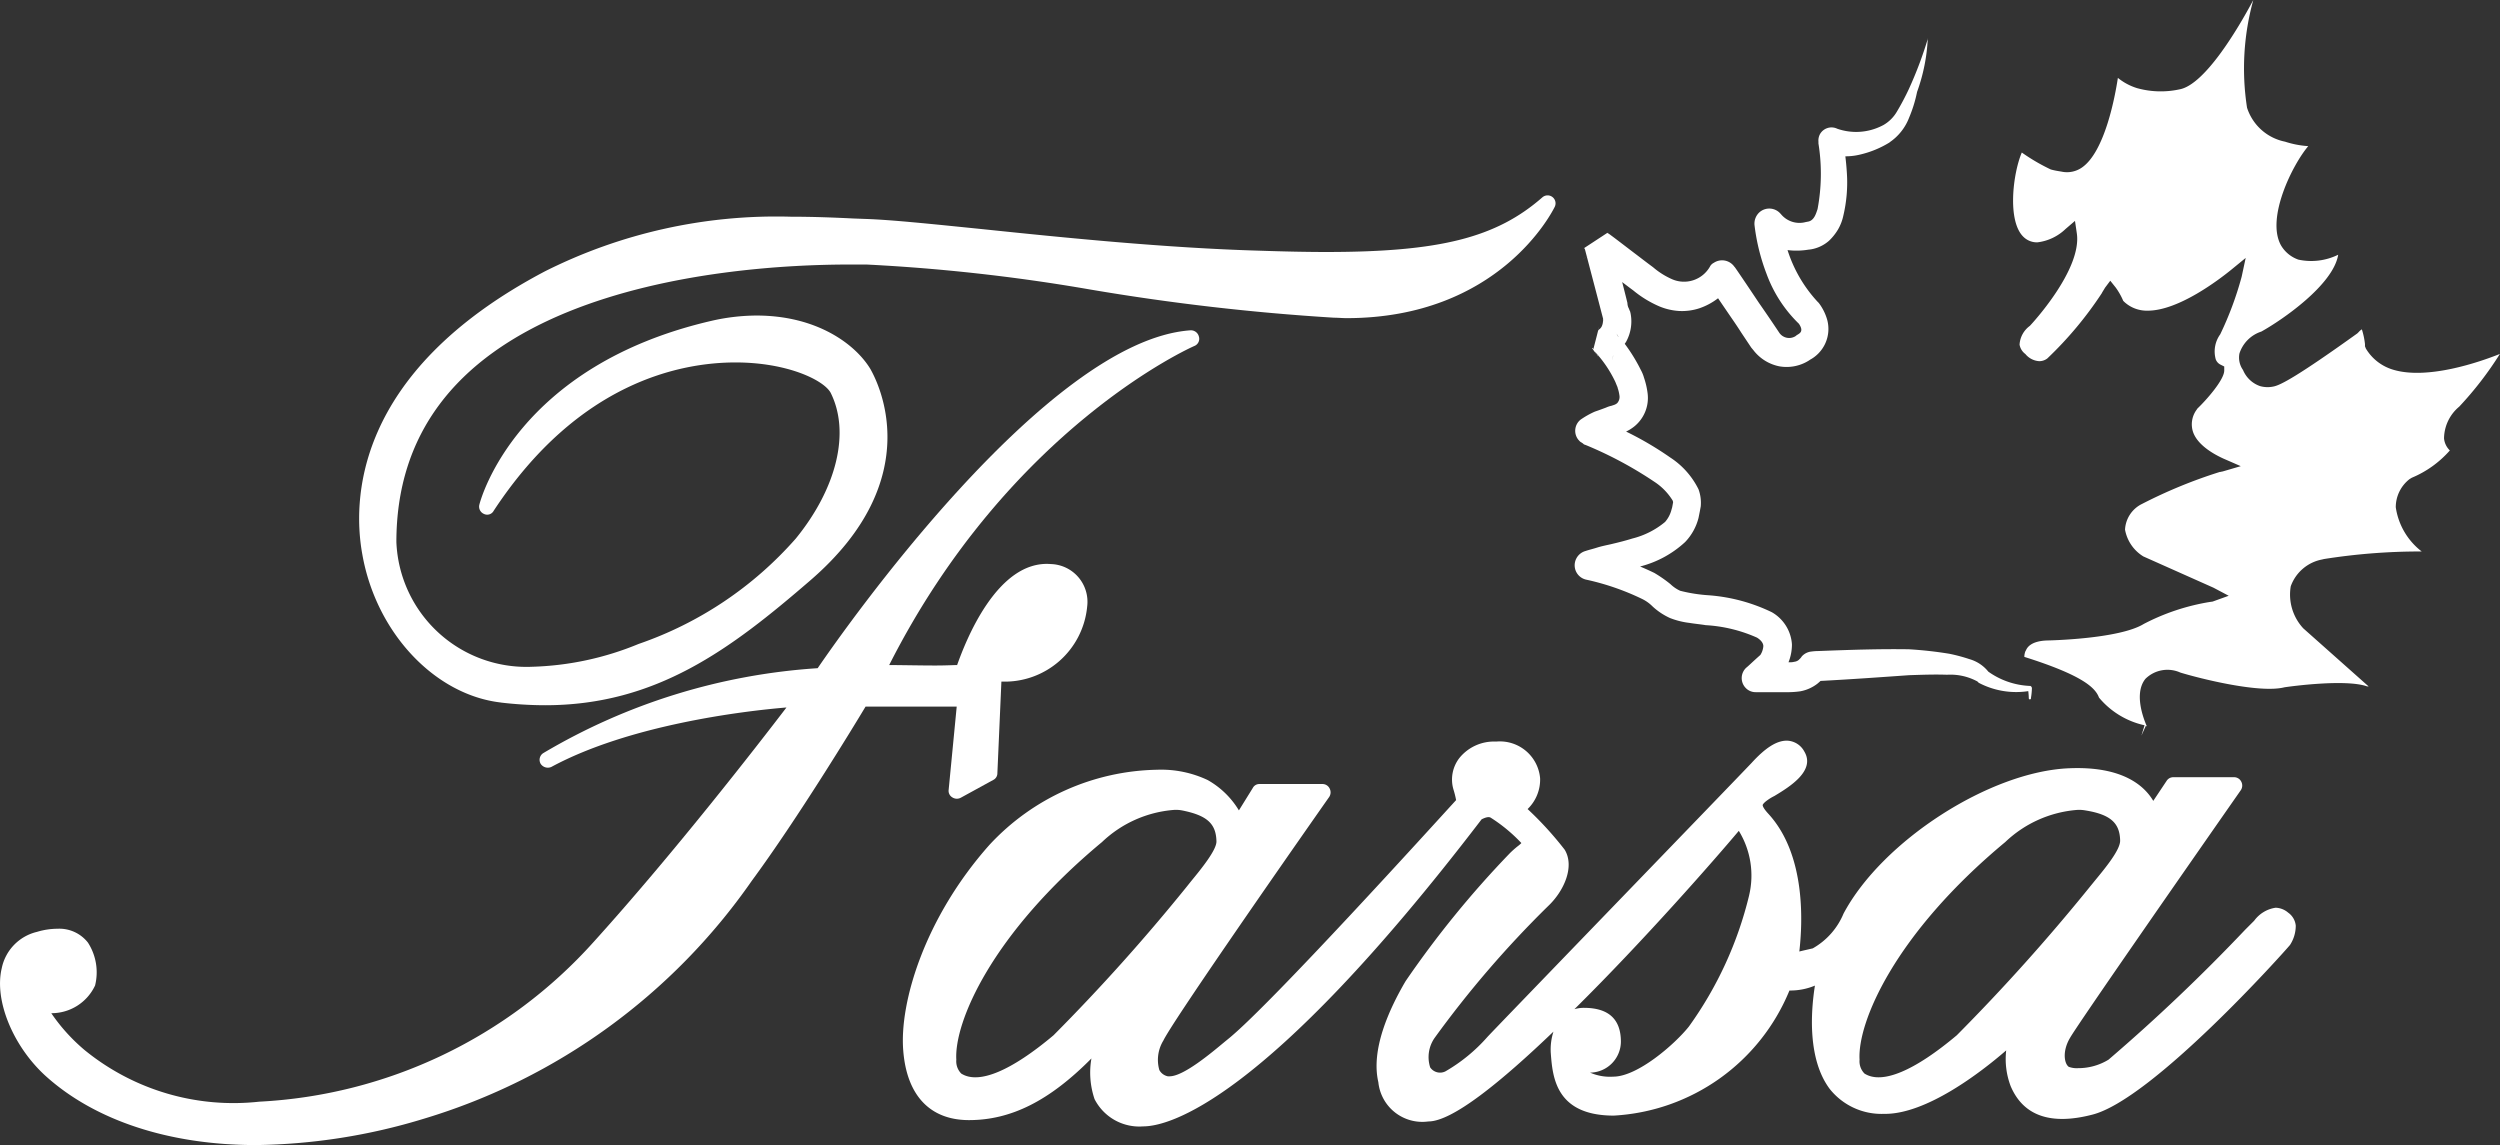
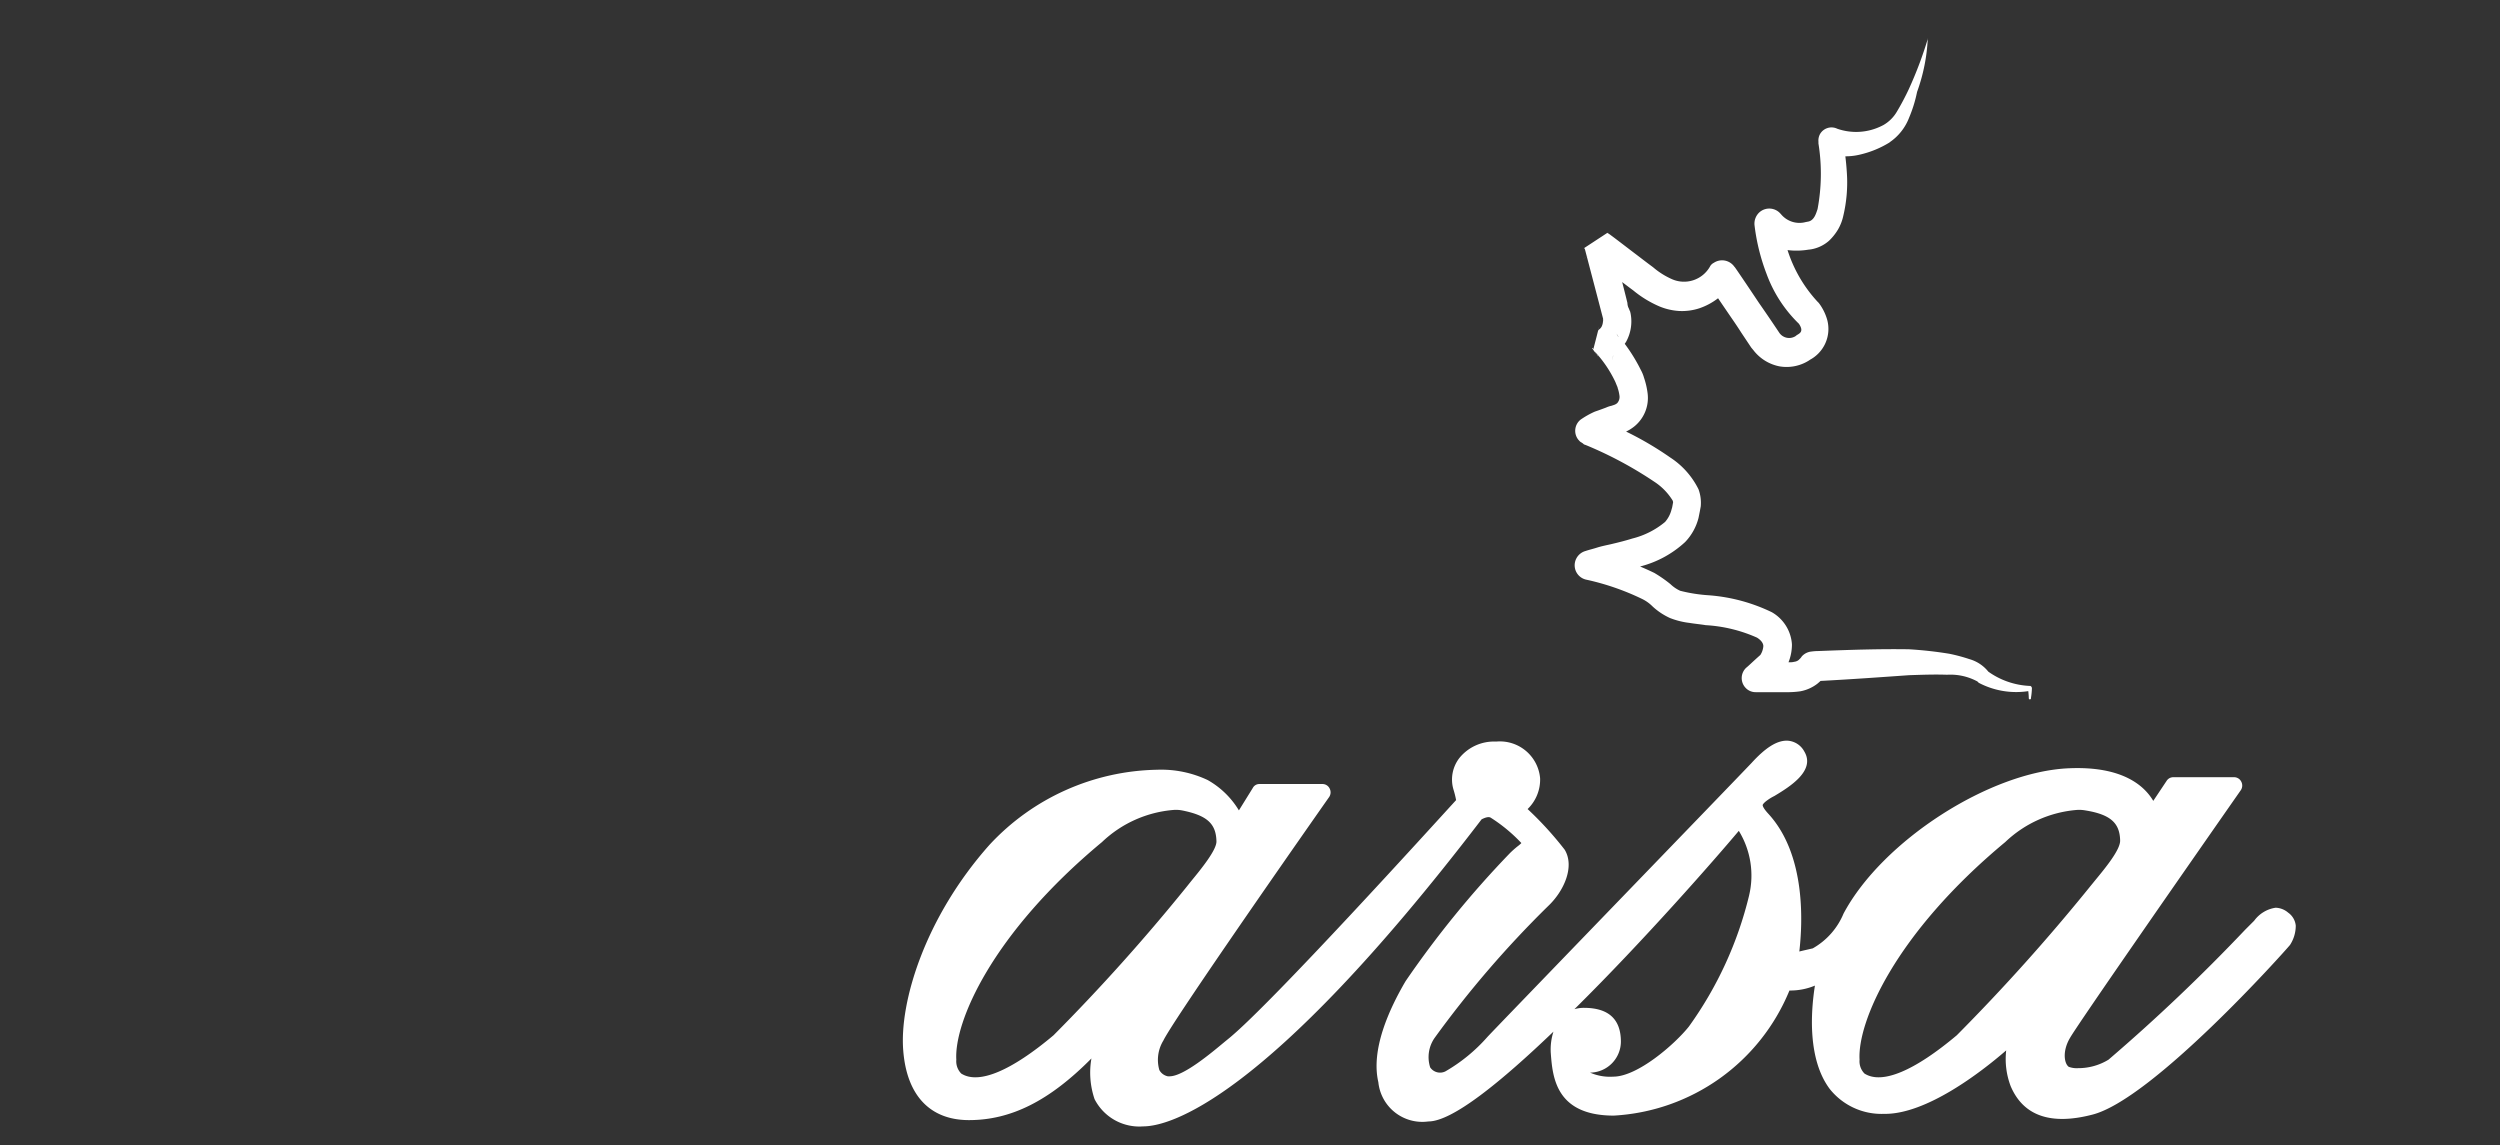
<svg xmlns="http://www.w3.org/2000/svg" viewBox="0 0 139.904 64.078">
  <rect x="0" y="0" width="139.904" height="64.078" fill="#333333" stroke="none" />
  <g fill="#fff">
    <path d="M107.889 2.151a21.972 21.972 0 0 1-1.075 2.851c-.2.425-.425.85-.65 1.226a2.061 2.061 0 0 1-.775.775l-.05.025a3.208 3.208 0 0 1-2.526.175.74.74 0 0 0-.975.325.763.763 0 0 0-.075.4v.1a10.7 10.7 0 0 1-.05 3.677c-.075.2-.175.65-.55.7l-.125.025a1.337 1.337 0 0 1-1.376-.45l-.025-.025a.831.831 0 0 0-1.176-.075.862.862 0 0 0-.275.725 11.392 11.392 0 0 0 .675 2.726 7.434 7.434 0 0 0 1.876 2.851l-.075-.075c.275.4.1.525-.075.625l-.075.05-.025.025a.668.668 0 0 1-.925-.2q-.6-.9-1.125-1.651c-.7-1.05-1.226-1.826-1.351-2l-.025-.025a.838.838 0 0 0-1.151-.225.491.491 0 0 0-.225.225 1.669 1.669 0 0 1-2.1.7 4.244 4.244 0 0 1-1.075-.675c-.375-.275-.725-.55-1.025-.775-.625-.475-1.075-.825-1.351-1.025-.025-.025-.075-.05-.1-.075l-.05-.025-.032-.025c1.176-.775-1.6 1.05-1.3.85a.189.189 0 0 1 .025.1v-.1l1.3-.85-1.3.85c.425 1.626.775 2.951.975 3.727.15.55.05.325.075.325l-.025-.075.025.05v.025l-.025-.075c.025.125-.025-.125.025.075l-.025-.075a.765.765 0 0 1-.075.425.546.546 0 0 1-.1.125c-.025.025-.05.025-.05.05l-.025.025-.025.025c.25-.95-.325 1.3-.275 1.075v-.05c-.025-.05.275.45.15.225.1.125.15.2.15.2l-.05-.05c-.025-.025-.025-.05-.05-.075l-.025-.05-.025-.025-.15-.225v.025c.125-.475-.275 1.075.275-1.075l-.275 1.075-.025-.025v-.025a.873.873 0 0 0 .15.225c-.025-.05-.075-.125-.15-.25 0 0-.025-.025-.025 0 0 0-.025.025 0 .025l.175.2a6.68 6.68 0 0 1 1.125 1.676c.1.25.125.3.125.3-.025 0 .05.1.1.45a.513.513 0 0 1-.125.425.536.536 0 0 1-.175.1l-.075.025-.075.025a1.411 1.411 0 0 0-.3.1c-.2.075-.4.15-.625.225a4.788 4.788 0 0 0-.8.45.8.8 0 0 0-.125 1.125c.05.05.1.125.175.15l.025.025s.025 0 .1.075l.05.025.075.025a21.718 21.718 0 0 1 3.827 2.051 3.347 3.347 0 0 1 1.025 1.05.394.394 0 0 1 .025.1l-.05.275-.05.175a1.647 1.647 0 0 1-.35.65 4.592 4.592 0 0 1-1.826.925c-.4.125-.8.225-1.226.325-.225.05-.475.1-.725.175-.225.075-.45.125-.675.2a.832.832 0 0 0-.575 1.025.822.822 0 0 0 .6.575 14.014 14.014 0 0 1 3.126 1.075 2.155 2.155 0 0 1 .6.425 3.679 3.679 0 0 0 .975.65 4.406 4.406 0 0 0 1.1.275c.3.05.6.075.9.125a8.167 8.167 0 0 1 2.876.7c.275.175.35.35.35.475a1.054 1.054 0 0 1-.225.575l.075-.1-.125.125.1-.1c-.45.4-.675.625-.775.7a.793.793 0 0 0-.05 1.125.76.76 0 0 0 .575.25h1.876a4.874 4.874 0 0 0 .625-.05 2.214 2.214 0 0 0 .95-.425 3.894 3.894 0 0 0 .3-.275c.05-.05.075-.1.125-.15l-.575.3a1.452 1.452 0 0 1 .25-.025c1.9-.1 3.6-.225 5.027-.325.75-.025 1.451-.05 2.126-.025a3.176 3.176 0 0 1 1.7.375l.075.075a4.491 4.491 0 0 0 2.876.45l-.125-.125a3.729 3.729 0 0 1 .05.525v.025c0 .025.05.075.075.05.025 0 .05-.025.05-.075v-.55a4 4 0 0 0-.125.525h.125a3.729 3.729 0 0 0 .05-.525c0-.05-.05-.125-.1-.125h-.025a4.321 4.321 0 0 1-2.351-.825l.075.075a2.085 2.085 0 0 0-1.1-.75 9.368 9.368 0 0 0-1.125-.3 22.123 22.123 0 0 0-2.251-.25c-1.6-.025-3.176.025-5.127.1a2.575 2.575 0 0 0-.325.025.834.834 0 0 0-.55.275.663.663 0 0 1-.125.15l-.05.05a.477.477 0 0 1-.25.1.771.771 0 0 1-.25.025h-1.8l.6 1.376a4.612 4.612 0 0 0 .5-.45l.1-.1.125-.125c.025-.025.05-.075.075-.1a2.7 2.7 0 0 0 .525-1.6 2.241 2.241 0 0 0-1.125-1.8 9.762 9.762 0 0 0-3.552-.95 8.653 8.653 0 0 1-1.576-.25 1.95 1.95 0 0 1-.55-.375 7.248 7.248 0 0 0-.9-.625 16.057 16.057 0 0 0-3.527-1.226l.05 1.6c.225-.075.45-.125.675-.2.2-.05.425-.1.625-.15a13.6 13.6 0 0 0 1.351-.375 5.824 5.824 0 0 0 2.551-1.376 3.027 3.027 0 0 0 .75-1.351l.075-.375.05-.275a2.194 2.194 0 0 0-.125-.95 4.492 4.492 0 0 0-1.576-1.776 18.433 18.433 0 0 0-2.676-1.551c-.7-.35-1.2-.55-1.476-.675l.125.075-.025-.025-.1 1.125c.05.05.15.2.15.175l.025-.025.1-.05a.888.888 0 0 1 .225-.1c.175-.075.325-.125.475-.175l.225-.075.175-.05a.463.463 0 0 1 .175-.05 2.31 2.31 0 0 0 .625-.375 2.053 2.053 0 0 0 .7-1.851 4.381 4.381 0 0 0-.2-.85 2.026 2.026 0 0 0-.175-.425 9.486 9.486 0 0 0-1.376-2.051l.15.225-.15-.225.15.225v-.025a.087.087 0 0 0-.025-.05l-.275 1.075c.55-2.126.15-.6.275-1.05v.025l.025.025v.025c.025.05-.275-.45-.15-.225l.025.025.05.05.075.075c.025.05.05.05.05.05s-.075-.075-.2-.225c-.125-.2.175.275.15.225l-.025-.025-.025-.025c.05-.225-.5 2.026-.275 1.075l.025-.025.1-.075a1.252 1.252 0 0 0 .2-.175 2.912 2.912 0 0 0 .4-.5 2.357 2.357 0 0 0 .25-1.6l-.025-.075a.335.335 0 0 1 .025.125v-.025a1.083 1.083 0 0 1-.025-.125l-.025-.05-.15-.025c.3.05.075.025.15.025v.075l.025.1c0 .05.025.1.025.15 0 .1.025.15.025.2v.05a2.862 2.862 0 0 0-.025-.375v-.05l-.025-.1-.025-.05-.05-.125-.025-.05a.74.74 0 0 1-.05-.25c-.175-.725-.5-1.976-.9-3.477l-1.3.85 1.3-.85v.1a.189.189 0 0 0-.025-.1c.275-.175-2.476 1.626-1.3.85l.025.025.05.025a.346.346 0 0 0 .1.075c.275.2.725.55 1.351 1.025.3.225.65.5 1.025.775a6.025 6.025 0 0 0 1.476.9 3.4 3.4 0 0 0 1.075.25 3.107 3.107 0 0 0 1.15-.15 3.626 3.626 0 0 0 1.851-1.426l-1.4-.025c.125.2.65.975 1.351 2 .175.25.375.55.55.825l.3.45.15.225.1.15.125.15a2.425 2.425 0 0 0 1.451.9 2.341 2.341 0 0 0 1.726-.375l-.1.05a1.958 1.958 0 0 0 1.05-2.276 2.828 2.828 0 0 0-.475-.95l-.05-.05-.025-.025a7.655 7.655 0 0 1-2-4.552l-1.476.625a2.859 2.859 0 0 0 1.826 1.05 4.1 4.1 0 0 0 1.276-.05l-.125.025a2.047 2.047 0 0 0 1.15-.5 2.99 2.99 0 0 0 .5-.625 2.621 2.621 0 0 0 .3-.775 8.093 8.093 0 0 0 .2-2.376 15.606 15.606 0 0 0-.25-2l-1.05.825a3.427 3.427 0 0 0 2.051.125 5.531 5.531 0 0 0 1.676-.7l-.05.025a2.928 2.928 0 0 0 1.1-1.376 7.486 7.486 0 0 0 .45-1.451 10.151 10.151 0 0 0 .6-3Z" data-name="Path 250" />
-     <path d="M113.367 36.416c.05-.125.225-.55 1.226-.575.025 0 4-.075 5.377-.925a12.244 12.244 0 0 1 3.677-1.226l.175-.025.9-.325-.85-.45-3.927-1.751a2.218 2.218 0 0 1-1.025-1.5 1.7 1.7 0 0 1 .925-1.426l.05-.025a27.472 27.472 0 0 1 4.327-1.776c.075 0 .1-.025.15-.025l1.025-.3-.975-.425c-.325-.15-1.426-.675-1.7-1.5a1.374 1.374 0 0 1 .2-1.226l.05-.075c.475-.45 1.5-1.6 1.5-2.126v-.225l-.2-.1a.543.543 0 0 1-.275-.3 1.637 1.637 0 0 1 .25-1.4 18.605 18.605 0 0 0 1.2-3.226l.225-1.05-.825.675c-.65.525-2.926 2.276-4.652 2.276a1.853 1.853 0 0 1-1.326-.5l-.05-.05a3.774 3.774 0 0 0-.425-.75l-.3-.375-.3.4c-.025.05-.075.125-.15.25l-.025.05a20.664 20.664 0 0 1-3.051 3.652.741.741 0 0 1-.45.15 1.089 1.089 0 0 1-.775-.4.831.831 0 0 1-.325-.525 1.4 1.4 0 0 1 .575-1.05c.05-.05 2.951-3.151 2.626-5.2l-.1-.675-.525.45a2.75 2.75 0 0 1-1.576.75 1.076 1.076 0 0 1-.775-.3c-.925-.875-.6-3.552-.1-4.727a10.782 10.782 0 0 0 1.626.95c.275.075.5.1.625.125a1.462 1.462 0 0 0 1.1-.225c1.3-.875 1.876-4.027 2.026-5.027a3.178 3.178 0 0 0 1.075.575 4.937 4.937 0 0 0 2.376.067c1.376-.25 3.2-3.251 4.127-5a14.38 14.38 0 0 0-.35 6.028 2.817 2.817 0 0 0 2.126 1.9 5.3 5.3 0 0 0 1.3.25c-.875 1.025-2.376 4.027-1.526 5.552a1.82 1.82 0 0 0 .975.8 3.42 3.42 0 0 0 2.226-.275c-.275 1.7-3.176 3.677-4.3 4.3a1.908 1.908 0 0 0-1.226 1.226 1.2 1.2 0 0 0 .2.925 1.6 1.6 0 0 0 .95.9 1.552 1.552 0 0 0 .75.025c.4-.075 1.351-.575 4.7-2.976l.075-.075a.8.8 0 0 1 .175-.15 4.212 4.212 0 0 1 .175.825v.125l.05.125a2.653 2.653 0 0 0 1.5 1.176c1.926.6 4.877-.425 6-.875a19.3 19.3 0 0 1-2.276 2.951 2.346 2.346 0 0 0-.85 1.776 1.08 1.08 0 0 0 .325.675 5.815 5.815 0 0 1-2.126 1.526l-.125.075a1.994 1.994 0 0 0-.775 1.576 3.811 3.811 0 0 0 1.451 2.476h-.1a34.424 34.424 0 0 0-5.377.425l-.1.025a2.322 2.322 0 0 0-1.751 1.5 2.781 2.781 0 0 0 .7 2.351l3.6 3.2c.025.025.05.025.05.05h-.075c-1.2-.425-4.3 0-4.627.05-1.376.35-4.677-.475-5.828-.825a1.757 1.757 0 0 0-1.951.35c-.65.8-.125 2.2.075 2.651-.025 0-.05 0-.05-.025l-.25.55.175-.575a4.6 4.6 0 0 1-2.551-1.551c-.2-.55-.925-1.251-4.177-2.276a.883.883 0 0 1 .075-.35Zm-85.337 2.9a21.194 21.194 0 0 0 2.476.15c6.228 0 10.4-3.151 14.831-6.978 6.678-5.753 3.727-11.2 3.376-11.83-.825-1.376-2.976-3-6.378-3a11.455 11.455 0 0 0-2.426.275c-10.98 2.5-13.006 10-13.081 10.3a.443.443 0 0 0 .25.525.411.411 0 0 0 .55-.175c4.752-7.228 10.5-8.3 13.531-8.3 2.926 0 4.952 1 5.327 1.7 1.1 2.2.35 5.327-1.951 8.154a20.659 20.659 0 0 1-8.8 5.9 16.8 16.8 0 0 1-5.953 1.276 7.284 7.284 0 0 1-7.6-6.978c0-5.953 3.226-10.279 9.6-12.881 5.652-2.3 12.305-2.651 15.782-2.651h.925a103.658 103.658 0 0 1 12.53 1.4 127.87 127.87 0 0 0 13.631 1.576c.225 0 .475.025.7.025 8.554 0 11.53-5.978 11.655-6.228a.445.445 0 0 0-.7-.525c-2.576 2.251-5.728 3.051-12.08 3.051-1.075 0-2.3-.025-3.8-.075-5.177-.15-10.855-.725-15.407-1.2-2.726-.275-5.077-.525-6.578-.575l-.675-.025c-1.025-.05-2.2-.1-3.527-.1a28.827 28.827 0 0 0-13.731 3.051c-10.83 5.7-10.755 12.981-10.229 15.857.775 4.377 4.052 7.853 7.753 8.279Z" data-name="Path 251" />
-     <path d="M42.086 49.271c2.526-3.427 5.677-8.6 6.353-9.729h5.1l-.45 4.652a.422.422 0 0 0 .2.425.464.464 0 0 0 .475.025l1.826-1a.413.413 0 0 0 .225-.375l.225-5.127a4.636 4.636 0 0 0 4.8-4.2 2.112 2.112 0 0 0-2.026-2.376c-3.026-.25-4.8 4.377-5.252 5.652-.225 0-.6.025-1.226.025-.875 0-1.9-.025-2.576-.025C56.488 23.937 66.717 19.41 66.842 19.36a.43.43 0 0 0 .25-.525.461.461 0 0 0-.475-.35c-8.079.575-19.459 16.857-20.859 18.908a34.458 34.458 0 0 0-15.352 4.75.445.445 0 0 0-.15.6.479.479 0 0 0 .6.175c4.352-2.351 10.73-3.126 13.156-3.326-1.626 2.126-6.278 8.129-10.8 13.131a26.994 26.994 0 0 1-18.708 8.929 13.182 13.182 0 0 1-9.754-2.876A10.172 10.172 0 0 1 2.87 56.7a2.69 2.69 0 0 0 2.451-1.551 3.069 3.069 0 0 0-.4-2.4 2.033 2.033 0 0 0-1.7-.775 4.025 4.025 0 0 0-1.151.175A2.634 2.634 0 0 0 .094 54.2c-.425 1.8.65 4.377 2.476 6.028 2.751 2.476 6.9 3.852 11.755 3.852a33.472 33.472 0 0 0 9.4-1.476 34.419 34.419 0 0 0 18.361-13.333Z" data-name="Path 252" />
    <path d="M128.474 51.798a1.008 1.008 0 0 0-.425-.725 1.127 1.127 0 0 0-.7-.275 1.807 1.807 0 0 0-1.2.725l-.5.5a101.943 101.943 0 0 1-7.653 7.278 3.242 3.242 0 0 1-1.7.475 1.278 1.278 0 0 1-.525-.075c-.25-.175-.375-.875.075-1.626.425-.75 6.428-9.379 9.554-13.856a.464.464 0 0 0 .025-.475.445.445 0 0 0-.4-.25h-3.4a.441.441 0 0 0-.375.2l-.75 1.125c-.5-.85-1.726-1.951-4.7-1.826-4.427.175-10.455 4.052-12.631 8.129a3.986 3.986 0 0 1-1.726 1.951c-.325.075-.55.125-.75.175.175-1.526.4-5.377-1.726-7.7-.325-.35-.325-.475-.325-.5 0 0 .025-.1.275-.275a2.471 2.471 0 0 1 .375-.225c.875-.525 2.326-1.426 1.676-2.5a1.139 1.139 0 0 0-.975-.6c-.575 0-1.2.4-1.976 1.251-.875.925-14.681 15.207-14.781 15.332a9.364 9.364 0 0 1-2.351 1.926.668.668 0 0 1-.85-.225 1.878 1.878 0 0 1 .25-1.651 57.844 57.844 0 0 1 6.353-7.378c.875-.825 1.5-2.2.925-3.151a19.025 19.025 0 0 0-2.076-2.276 2.289 2.289 0 0 0 .7-1.726 2.259 2.259 0 0 0-2.451-2.051h-.05a2.489 2.489 0 0 0-2 .9 1.966 1.966 0 0 0-.35 1.776 5.172 5.172 0 0 1 .15.6c-1.351 1.476-10.254 11.3-12.681 13.306l-.275.225c-.75.625-2.3 1.926-3.076 1.926h-.1a.7.7 0 0 1-.475-.35 2.068 2.068 0 0 1 .225-1.651c.475-1 6.278-9.354 9.279-13.631a.464.464 0 0 0 .025-.475.446.446 0 0 0-.4-.25h-3.527a.413.413 0 0 0-.375.225l-.775 1.251a4.771 4.771 0 0 0-1.751-1.7 6.094 6.094 0 0 0-2.826-.575 13.111 13.111 0 0 0-9.379 4.2c-3.627 4.077-5.052 8.829-4.827 11.53.2 2.5 1.5 3.877 3.677 3.877 2.351 0 4.5-1.075 6.853-3.451a4.619 4.619 0 0 0 .175 2.276 2.812 2.812 0 0 0 2.726 1.526c1.351 0 6.753-1.251 18.933-17.182.1-.05.35-.175.5-.1a8.885 8.885 0 0 1 1.726 1.426 1.431 1.431 0 0 1-.2.175 5.229 5.229 0 0 0-.45.4 55.328 55.328 0 0 0-5.828 7.153c-.925 1.576-1.951 3.827-1.526 5.652a2.472 2.472 0 0 0 2.8 2.2c1.351 0 4.077-2.226 7-5.027a3.263 3.263 0 0 0-.15 1.2c.1 1.3.25 3.5 3.527 3.5a11.305 11.305 0 0 0 9.829-7 3.573 3.573 0 0 0 1.426-.275c-.225 1.426-.425 4.1.825 5.778a3.7 3.7 0 0 0 3.026 1.4h.075c2.3 0 5.277-2.251 6.778-3.552a4.26 4.26 0 0 0 .25 2c.7 1.651 2.226 2.2 4.552 1.6 3.351-.825 10.78-9.129 11.08-9.5a1.971 1.971 0 0 0 .322-1.084Zm-69.505 6.128c-2.376 2-4.2 2.776-5.177 2.151a.978.978 0 0 1-.275-.775c-.125-2.076 1.951-7.028 8.154-12.18a6.57 6.57 0 0 1 4.052-1.8 1.9 1.9 0 0 1 .4.025c1.4.275 1.926.725 1.951 1.726.025.475-.85 1.551-1.426 2.251l-.3.375a108.563 108.563 0 0 1-7.38 8.226Zm38.917-7.828a20.982 20.982 0 0 1-3.376 7.353c-.8 1-2.876 2.8-4.227 2.8a2.786 2.786 0 0 1-1.3-.225 1.745 1.745 0 0 0 1.725-1.726c0-1.276-.7-1.9-2.076-1.9a1.9 1.9 0 0 0-.525.075c3.9-3.852 7.853-8.379 9.2-9.979a4.785 4.785 0 0 1 .578 3.601Zm11.63 7.828c-2.376 2-4.2 2.776-5.177 2.151a.978.978 0 0 1-.275-.775c-.125-2.076 1.951-7.028 8.154-12.18a6.57 6.57 0 0 1 4.052-1.8 1.9 1.9 0 0 1 .4.025c1.426.225 1.951.7 1.976 1.676.025.525-.85 1.576-1.426 2.276-.1.125-.225.275-.325.4a109.579 109.579 0 0 1-7.38 8.226Z" data-name="Path 253" />
  </g>
</svg>